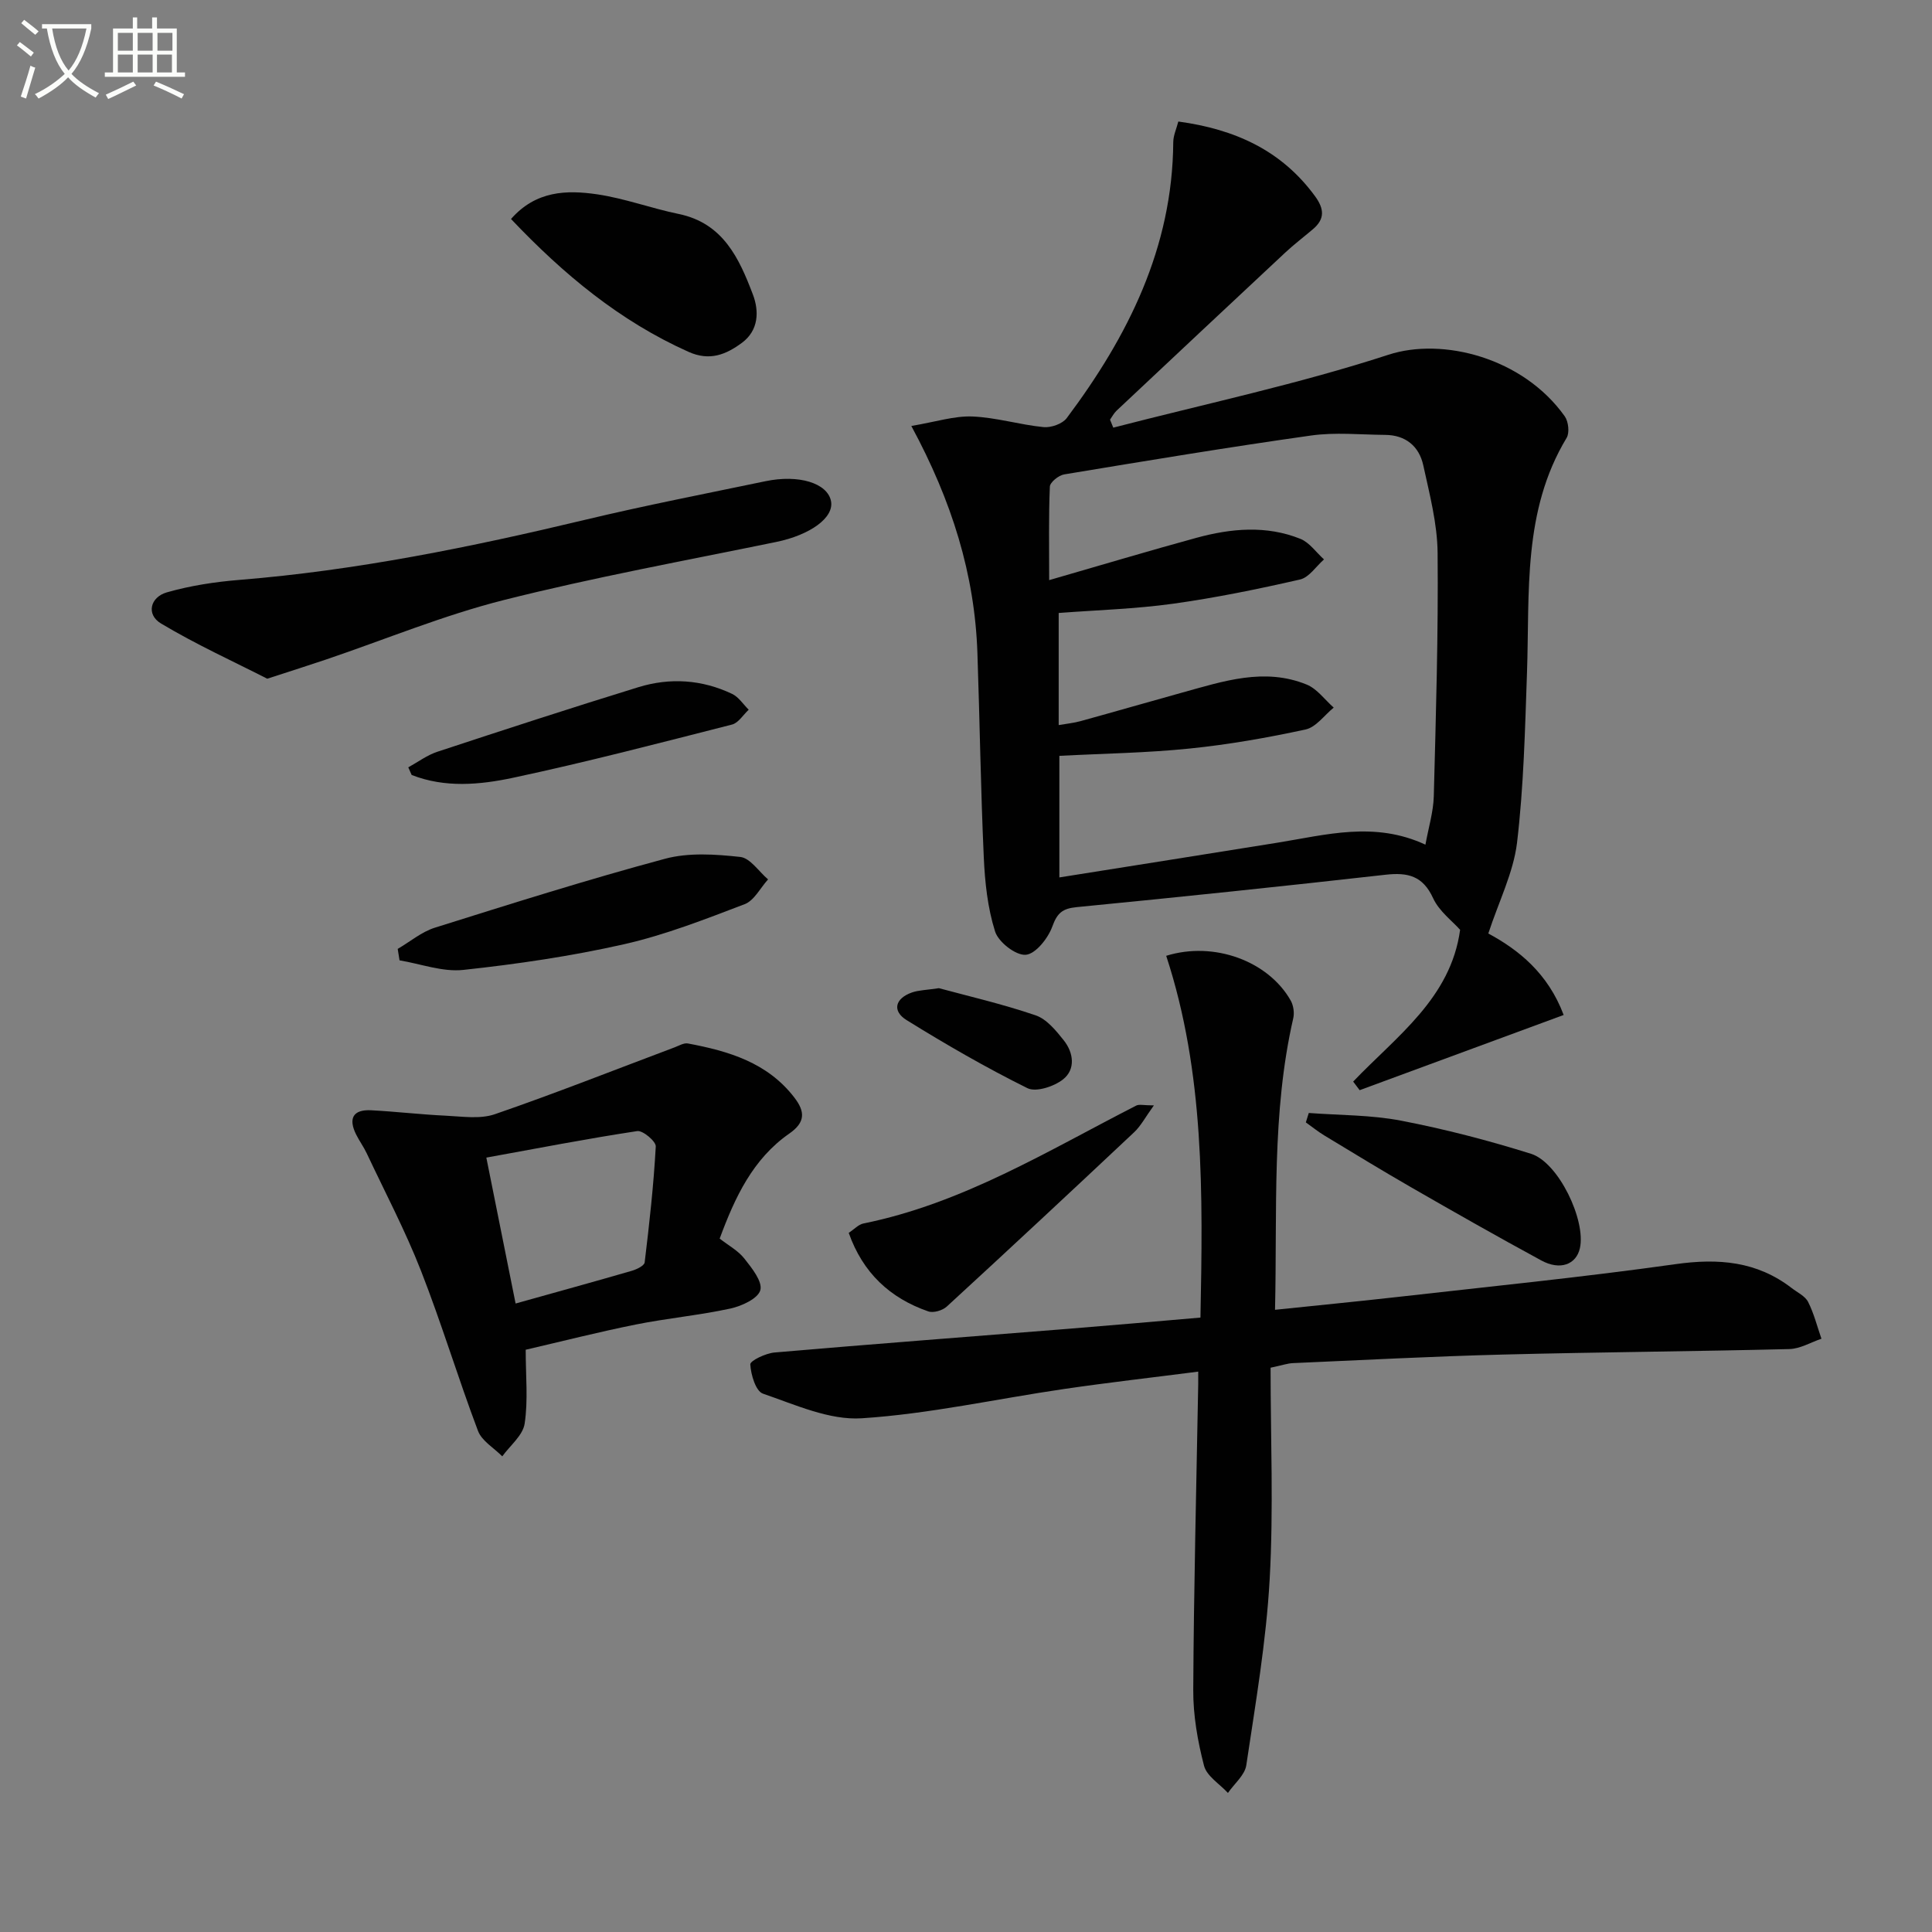
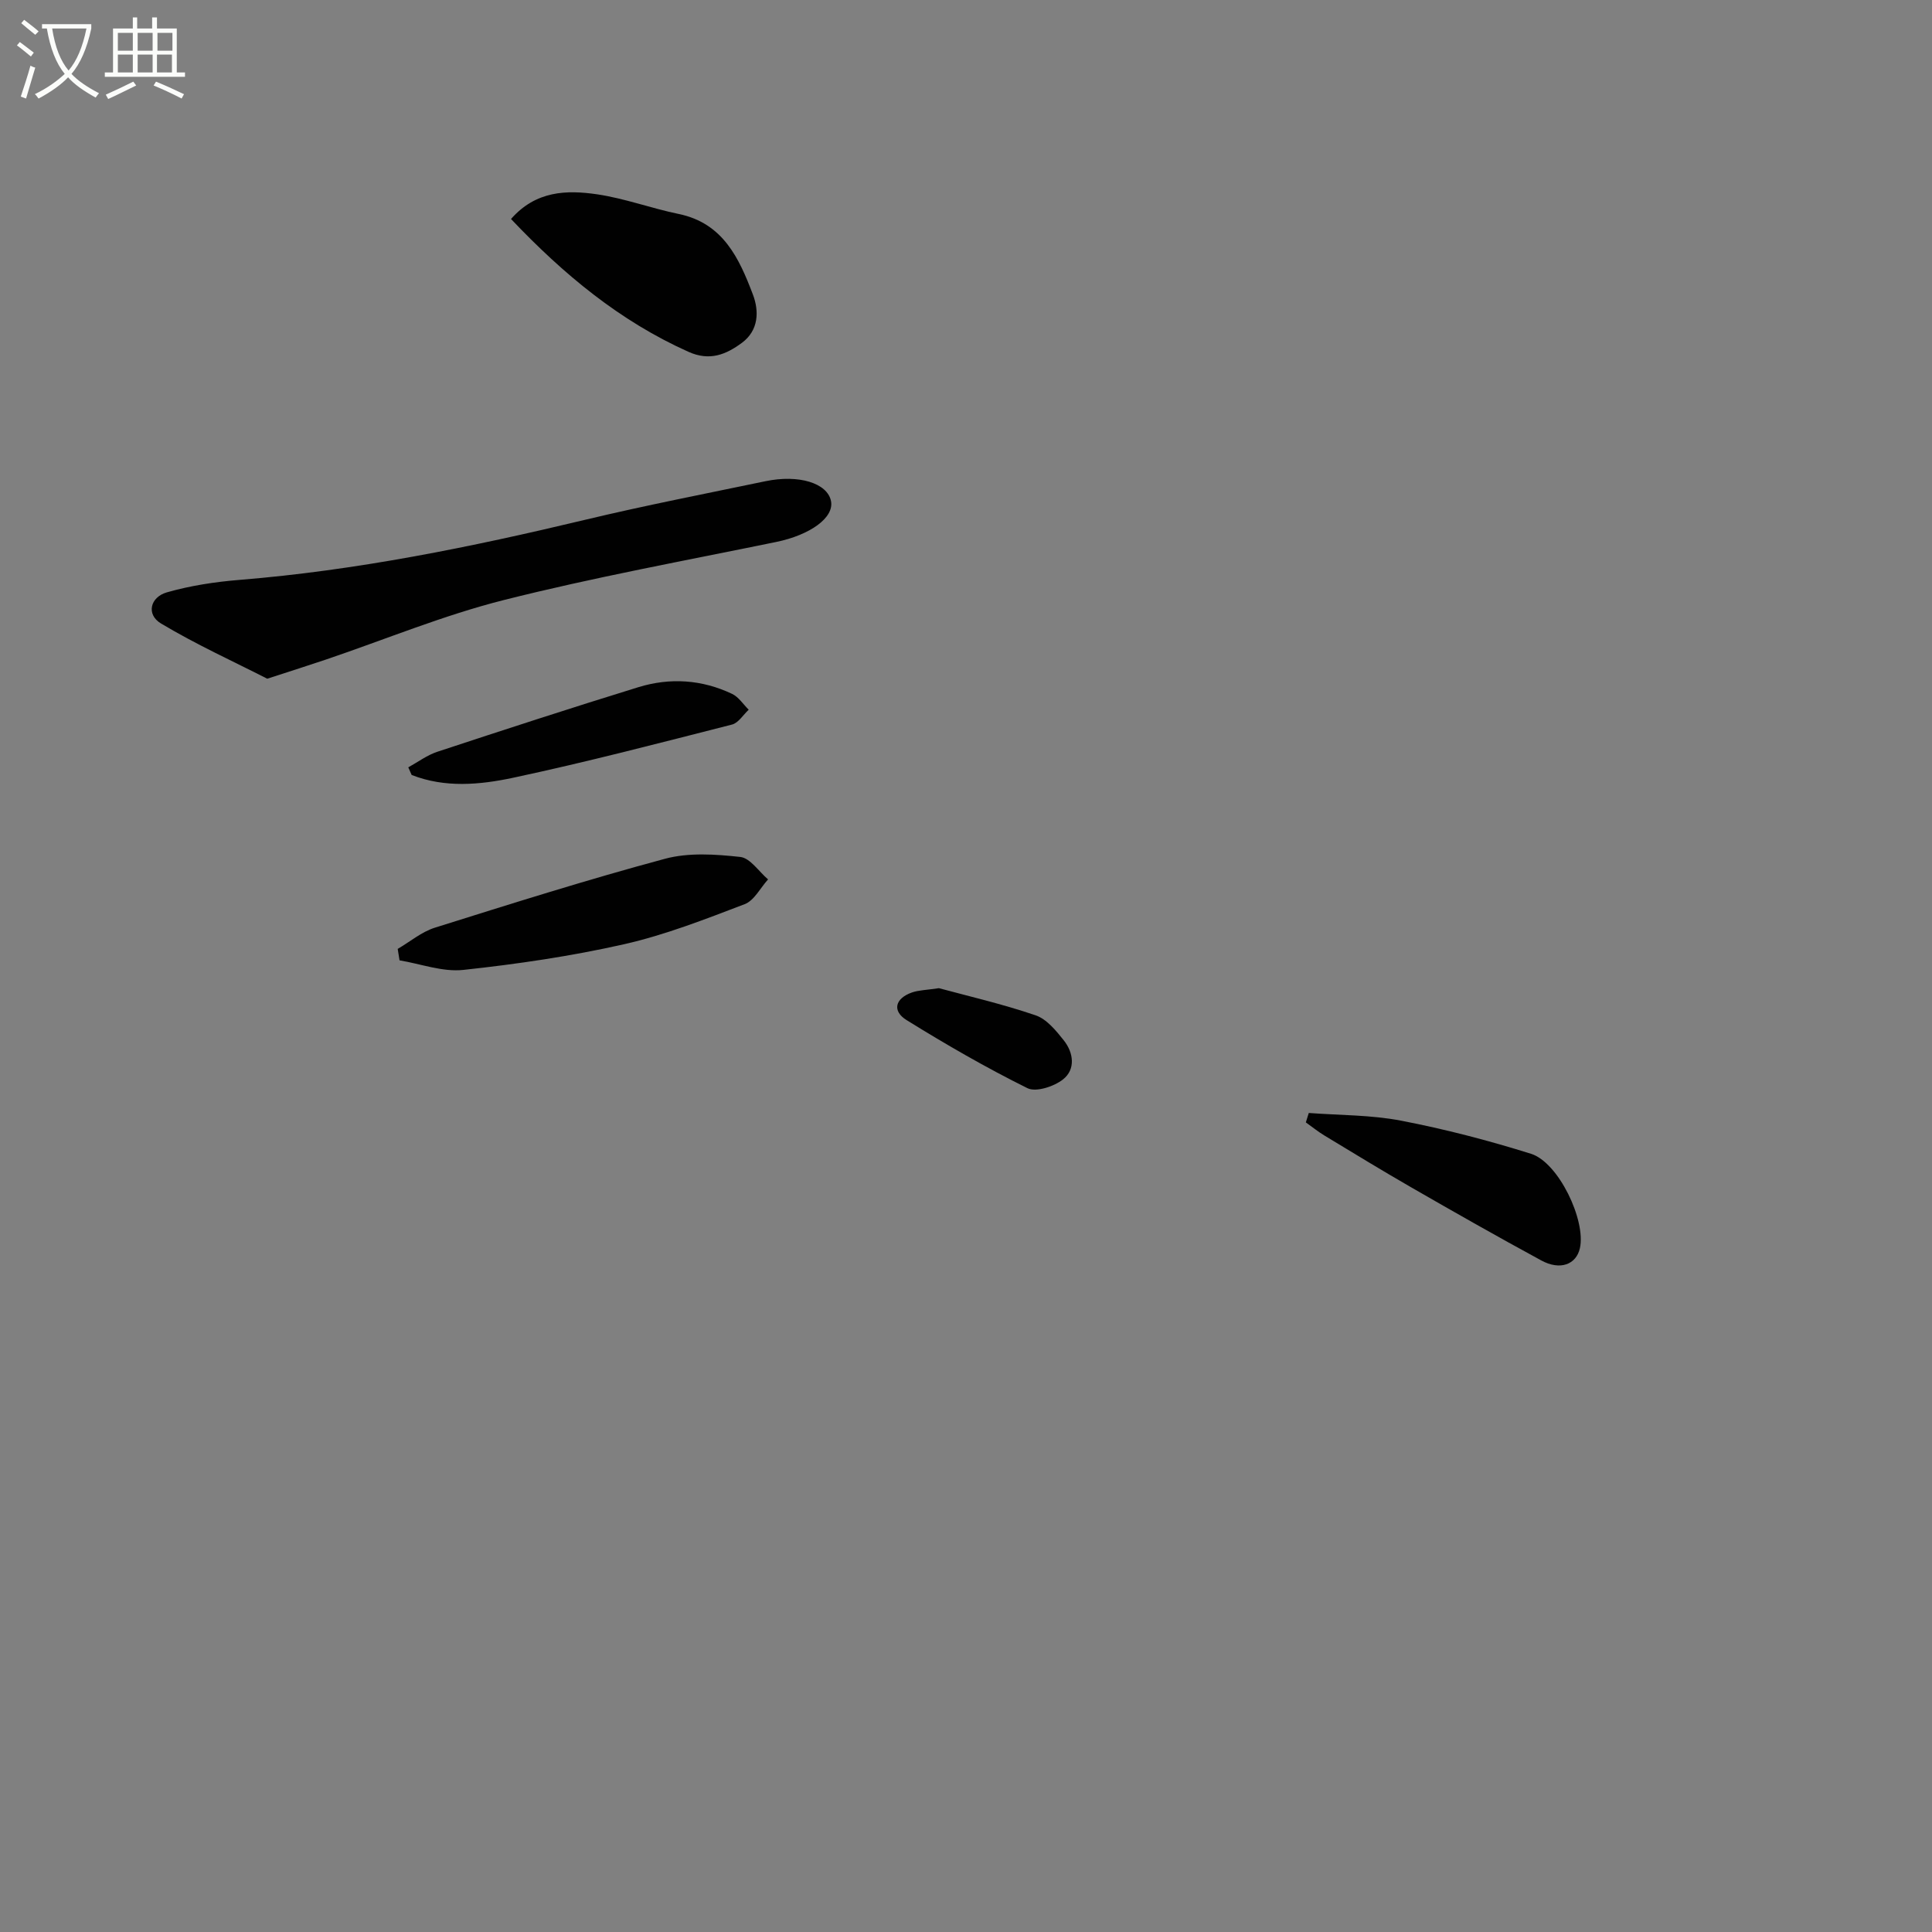
<svg xmlns="http://www.w3.org/2000/svg" enable-background="new 0 0 400 400" viewBox="0 0 400 400">
  <rect x="0" y="0" width="400" height="400" fill="#808080" stroke="none" />
  <path d="m6.4 11.7c-1-.8-1.9-1.6-2.9-2.3l.6-.7c.9.7 1.9 1.4 2.9 2.2zm-2.1 8.3c.7-2.1 1.4-4.2 2-6.4.2.1.6.3 1 .4-.7 2.3-1.3 4.4-1.9 6.4zm3-12.8c-1.1-.9-2.1-1.7-2.9-2.4l.6-.7c1 .8 2 1.5 3 2.4zm1.4-1.3v-.9h10.2v.9c-.9 4.2-2.3 7.3-4.1 9.4 1.3 1.4 3.2 2.7 5.7 4-.2.2-.4.5-.7.9-2.5-1.4-4.4-2.7-5.7-4.2-1.4 1.5-3.5 3-6.1 4.4 0 0 0 0-.1-.1-.3-.4-.5-.7-.7-.8 2.7-1.3 4.7-2.8 6.2-4.2-1.8-2.2-3-5.3-3.7-9.4zm9.2 0h-7.1c.6 3.8 1.7 6.7 3.4 8.7 1.7-2 2.9-4.8 3.7-8.7z" fill="#fbfcfa" />
  <path d="m31.6 3.6h.9v2.3h4.1v9.1h1.7v.9h-16.6v-.9h1.7v-9.1h4.1v-2.3h.9v2.3h3.1v-2.3zm-4 13.3.6.8c-1.9.9-3.8 1.9-5.8 2.8-.2-.3-.3-.6-.5-.9 2-.9 3.9-1.8 5.7-2.7zm-3.2-10.1v3.7h3.1v-3.7zm0 4.5v3.7h3.1v-3.7zm4.1-4.5v3.7h3.1v-3.7zm0 4.5v3.7h3.1v-3.7zm9.1 9.1c-2.1-1.1-4.1-2-5.8-2.7l.5-.8c2.2.9 4.1 1.8 5.8 2.6zm-1.9-13.6h-3.1v3.7h3.1zm-3.2 4.5v3.7h3.1v-3.7z" fill="#fbfcfa" />
  <g fill="#010101">
-     <path d="m308.14 193.27c6.23 3.35 12.36 8.23 15.6 16.87-14.23 5.24-28.23 10.41-42.24 15.57-.45-.59-.89-1.19-1.34-1.78 8.97-9.4 20.2-17.24 22.14-31.42-1.62-1.83-4.35-3.85-5.59-6.55-2.12-4.63-5.23-5.37-9.81-4.86-21.3 2.4-42.63 4.63-63.97 6.71-2.95.29-4.04 1.2-5.06 4.02-.88 2.43-3.45 5.68-5.5 5.85-2.07.16-5.66-2.63-6.35-4.83-1.55-4.9-2.11-10.21-2.34-15.39-.64-14.11-.83-28.24-1.32-42.36-.57-16.17-5.24-31.29-13.68-46.91 5.12-.86 8.91-2.11 12.64-1.96 4.93.2 9.8 1.71 14.74 2.2 1.55.15 3.89-.67 4.79-1.86 12.7-16.95 21.91-35.3 22.06-57.13.01-1.4.67-2.8 1.05-4.28 11.72 1.59 21.37 5.97 28.31 15.47 1.91 2.62 2.06 4.71-.45 6.83-1.9 1.61-3.89 3.13-5.71 4.82-11.67 10.89-23.31 21.82-34.94 32.75-.55.52-.91 1.23-1.35 1.86.22.55.45 1.1.67 1.65 19.03-4.93 38.33-9.02 56.99-15.1 11.18-3.64 27.85.59 36.49 12.76.76 1.08 1.02 3.4.38 4.46-9.14 15.14-7.63 31.98-8.2 48.54-.41 11.79-.68 23.63-2.07 35.32-.76 6.17-3.76 12.09-5.94 18.75zm-13.02-18.39c.64-3.56 1.64-6.77 1.73-10.01.44-16.8.95-33.6.79-50.39-.05-6.05-1.66-12.14-2.96-18.12-.86-3.95-3.64-6.29-7.89-6.32-5.12-.04-10.33-.58-15.36.13-17.07 2.41-34.09 5.23-51.1 8.05-1.15.19-2.93 1.62-2.97 2.54-.26 6.21-.14 12.44-.14 19.35 10.79-3.11 20.61-6.06 30.49-8.76 7.15-1.95 14.45-2.63 21.52.21 1.89.76 3.27 2.81 4.89 4.26-1.64 1.44-3.09 3.73-4.96 4.16-8.71 1.99-17.49 3.79-26.33 5.02-7.81 1.08-15.74 1.31-23.64 1.91v23.21c1.67-.29 3.12-.43 4.5-.81 7.04-1.94 14.05-3.97 21.08-5.92 8.48-2.34 17-5.23 25.76-1.66 2.16.88 3.75 3.14 5.6 4.77-1.93 1.57-3.66 4.06-5.82 4.53-7.93 1.72-15.97 3.13-24.04 3.95-8.88.91-17.84 1.03-26.94 1.51v25.17c15.35-2.44 30.23-4.79 45.1-7.18 10.08-1.62 20.15-4.51 30.69.4z" />
-     <path d="m248.54 272.79c.51-25.65.85-50.69-7.09-74.9 9.9-3.08 21.14 1.09 25.77 9.25.58 1.02.8 2.56.53 3.7-4.5 19.65-3.29 39.61-3.77 60.34 8.69-.91 16.87-1.7 25.03-2.62 19.31-2.19 38.65-4.12 57.89-6.83 8.87-1.25 16.84-.61 24.05 4.95 1.18.91 2.78 1.65 3.4 2.87 1.21 2.39 1.87 5.06 2.76 7.62-2.22.75-4.42 2.09-6.65 2.14-19.8.49-39.62.63-59.42 1.14-14.46.37-28.92 1.14-43.37 1.77-1.12.05-2.23.45-4.61.95 0 14.58.63 29.25-.19 43.84-.72 12.88-2.93 25.68-4.84 38.47-.31 2.05-2.49 3.83-3.8 5.73-1.71-1.86-4.39-3.48-4.95-5.64-1.32-5.09-2.26-10.44-2.23-15.68.11-21.14.65-42.28 1.03-63.42.01-.63 0-1.25 0-2.49-9.48 1.22-18.66 2.26-27.8 3.6-13.96 2.04-27.83 5.15-41.86 6.06-6.71.44-13.79-2.82-20.46-5.1-1.49-.51-2.5-3.92-2.62-6.06-.04-.76 3.18-2.3 5.01-2.46 20.37-1.76 40.75-3.29 61.13-4.93 8.77-.7 17.53-1.48 27.06-2.3z" />
-     <path d="m149 256.44c1.82 1.42 3.82 2.49 5.11 4.13 1.55 1.96 3.79 4.76 3.31 6.54-.47 1.74-3.85 3.3-6.2 3.81-6.47 1.4-13.11 2.01-19.6 3.31-7.76 1.56-15.45 3.52-22.78 5.22 0 5.46.52 10.48-.22 15.31-.37 2.43-3.01 4.52-4.63 6.76-1.72-1.74-4.24-3.18-5.03-5.28-4.15-10.99-7.54-22.26-11.82-33.19-3.25-8.29-7.42-16.21-11.22-24.28-.63-1.34-1.53-2.56-2.19-3.89-1.65-3.32-.65-5.21 3.14-5.01 5.13.27 10.25.88 15.39 1.12 3.4.16 7.11.75 10.18-.3 12.51-4.31 24.82-9.19 37.21-13.84.91-.34 1.93-.97 2.78-.81 8.43 1.58 16.48 3.95 22.05 11.22 2.25 2.93 2.25 5.13-1.06 7.43-7.56 5.26-11.26 13.2-14.42 21.75zm-42.25 13.44c8.45-2.37 16.26-4.51 24.04-6.77 1.01-.29 2.59-1.05 2.68-1.74.97-7.98 1.86-15.99 2.3-24.01.06-1.04-2.68-3.36-3.84-3.18-10.36 1.57-20.66 3.57-31.24 5.49 2.16 10.79 4.05 20.2 6.06 30.21z" />
-     <path d="m55.33 140.52c-6.85-3.5-14.67-7.05-21.99-11.43-3.14-1.88-2.23-5.47 1.21-6.45 4.86-1.39 9.97-2.17 15.03-2.58 24.21-1.96 47.89-6.78 71.47-12.42 12.41-2.97 24.94-5.41 37.43-8.01 6.9-1.44 12.78.39 13.56 4.06.74 3.46-4.29 7.07-11.35 8.52-18.82 3.87-37.75 7.32-56.37 12.02-12.5 3.15-24.52 8.15-36.77 12.3-3.61 1.22-7.24 2.37-12.22 3.99z" />
+     <path d="m55.33 140.52c-6.85-3.5-14.67-7.05-21.99-11.43-3.14-1.88-2.23-5.47 1.21-6.45 4.86-1.39 9.97-2.17 15.03-2.58 24.21-1.96 47.89-6.78 71.47-12.42 12.41-2.97 24.94-5.41 37.43-8.01 6.9-1.44 12.78.39 13.56 4.06.74 3.46-4.29 7.07-11.35 8.52-18.82 3.87-37.75 7.32-56.37 12.02-12.5 3.15-24.52 8.15-36.77 12.3-3.61 1.22-7.24 2.37-12.22 3.99" />
    <path d="m105.8 45.34c5.15-5.87 11.53-6.03 17.82-5.11 5.7.84 11.22 2.9 16.89 4.07 9.2 1.89 12.53 9.19 15.37 16.68 1.3 3.41 1.23 7.42-2.29 10.01-3.29 2.42-6.65 3.82-11.03 1.86-14.24-6.37-25.9-16.06-36.76-27.51z" />
    <path d="m82.34 196.46c2.56-1.49 4.94-3.53 7.69-4.39 15.82-4.97 31.64-9.97 47.65-14.27 4.9-1.32 10.43-.94 15.57-.38 2.07.22 3.85 3.02 5.77 4.65-1.6 1.76-2.87 4.38-4.85 5.13-8.2 3.13-16.47 6.37-24.99 8.3-10.94 2.47-22.11 4.11-33.27 5.31-4.28.46-8.79-1.25-13.19-1.98-.14-.79-.26-1.58-.38-2.37z" />
-     <path d="m175.72 255.25c1.14-.75 2.01-1.73 3.04-1.94 20.56-4.16 38.18-15.05 56.48-24.41.63-.32 1.57-.04 3.66-.04-1.75 2.41-2.69 4.25-4.11 5.58-12.86 12.09-25.77 24.13-38.77 36.07-.88.81-2.77 1.37-3.83 1-7.94-2.75-13.55-7.98-16.47-16.26z" />
    <path d="m270.97 230.43c6.37.48 12.86.39 19.1 1.59 9.08 1.75 18.08 4.09 26.91 6.86 5.71 1.79 11.41 13.8 10.12 19.55-.76 3.38-4.09 4.65-7.98 2.54-9.05-4.91-18.01-10-26.94-15.14-6.05-3.48-12-7.12-17.97-10.73-1.34-.81-2.57-1.81-3.85-2.72.2-.64.41-1.3.61-1.95z" />
    <path d="m84.53 158.87c2-1.1 3.9-2.53 6.03-3.23 13.84-4.56 27.69-9.08 41.62-13.37 6.55-2.01 13.16-1.58 19.41 1.4 1.35.65 2.29 2.15 3.42 3.27-1.14 1.06-2.13 2.73-3.45 3.07-15.07 3.84-30.14 7.78-45.34 11.02-6.87 1.46-14.09 2.13-20.99-.58-.23-.53-.46-1.05-.7-1.58z" />
    <path d="m194.39 204.59c6.01 1.63 13.13 3.27 20.02 5.62 2.29.78 4.23 3.16 5.84 5.19 2.03 2.56 2.47 5.99-.15 8.07-1.87 1.48-5.6 2.71-7.39 1.82-8.57-4.25-16.88-9.05-25.01-14.09-3.06-1.9-2.37-4.5 1.11-5.72 1.37-.48 2.91-.49 5.58-.89z" />
  </g>
</svg>